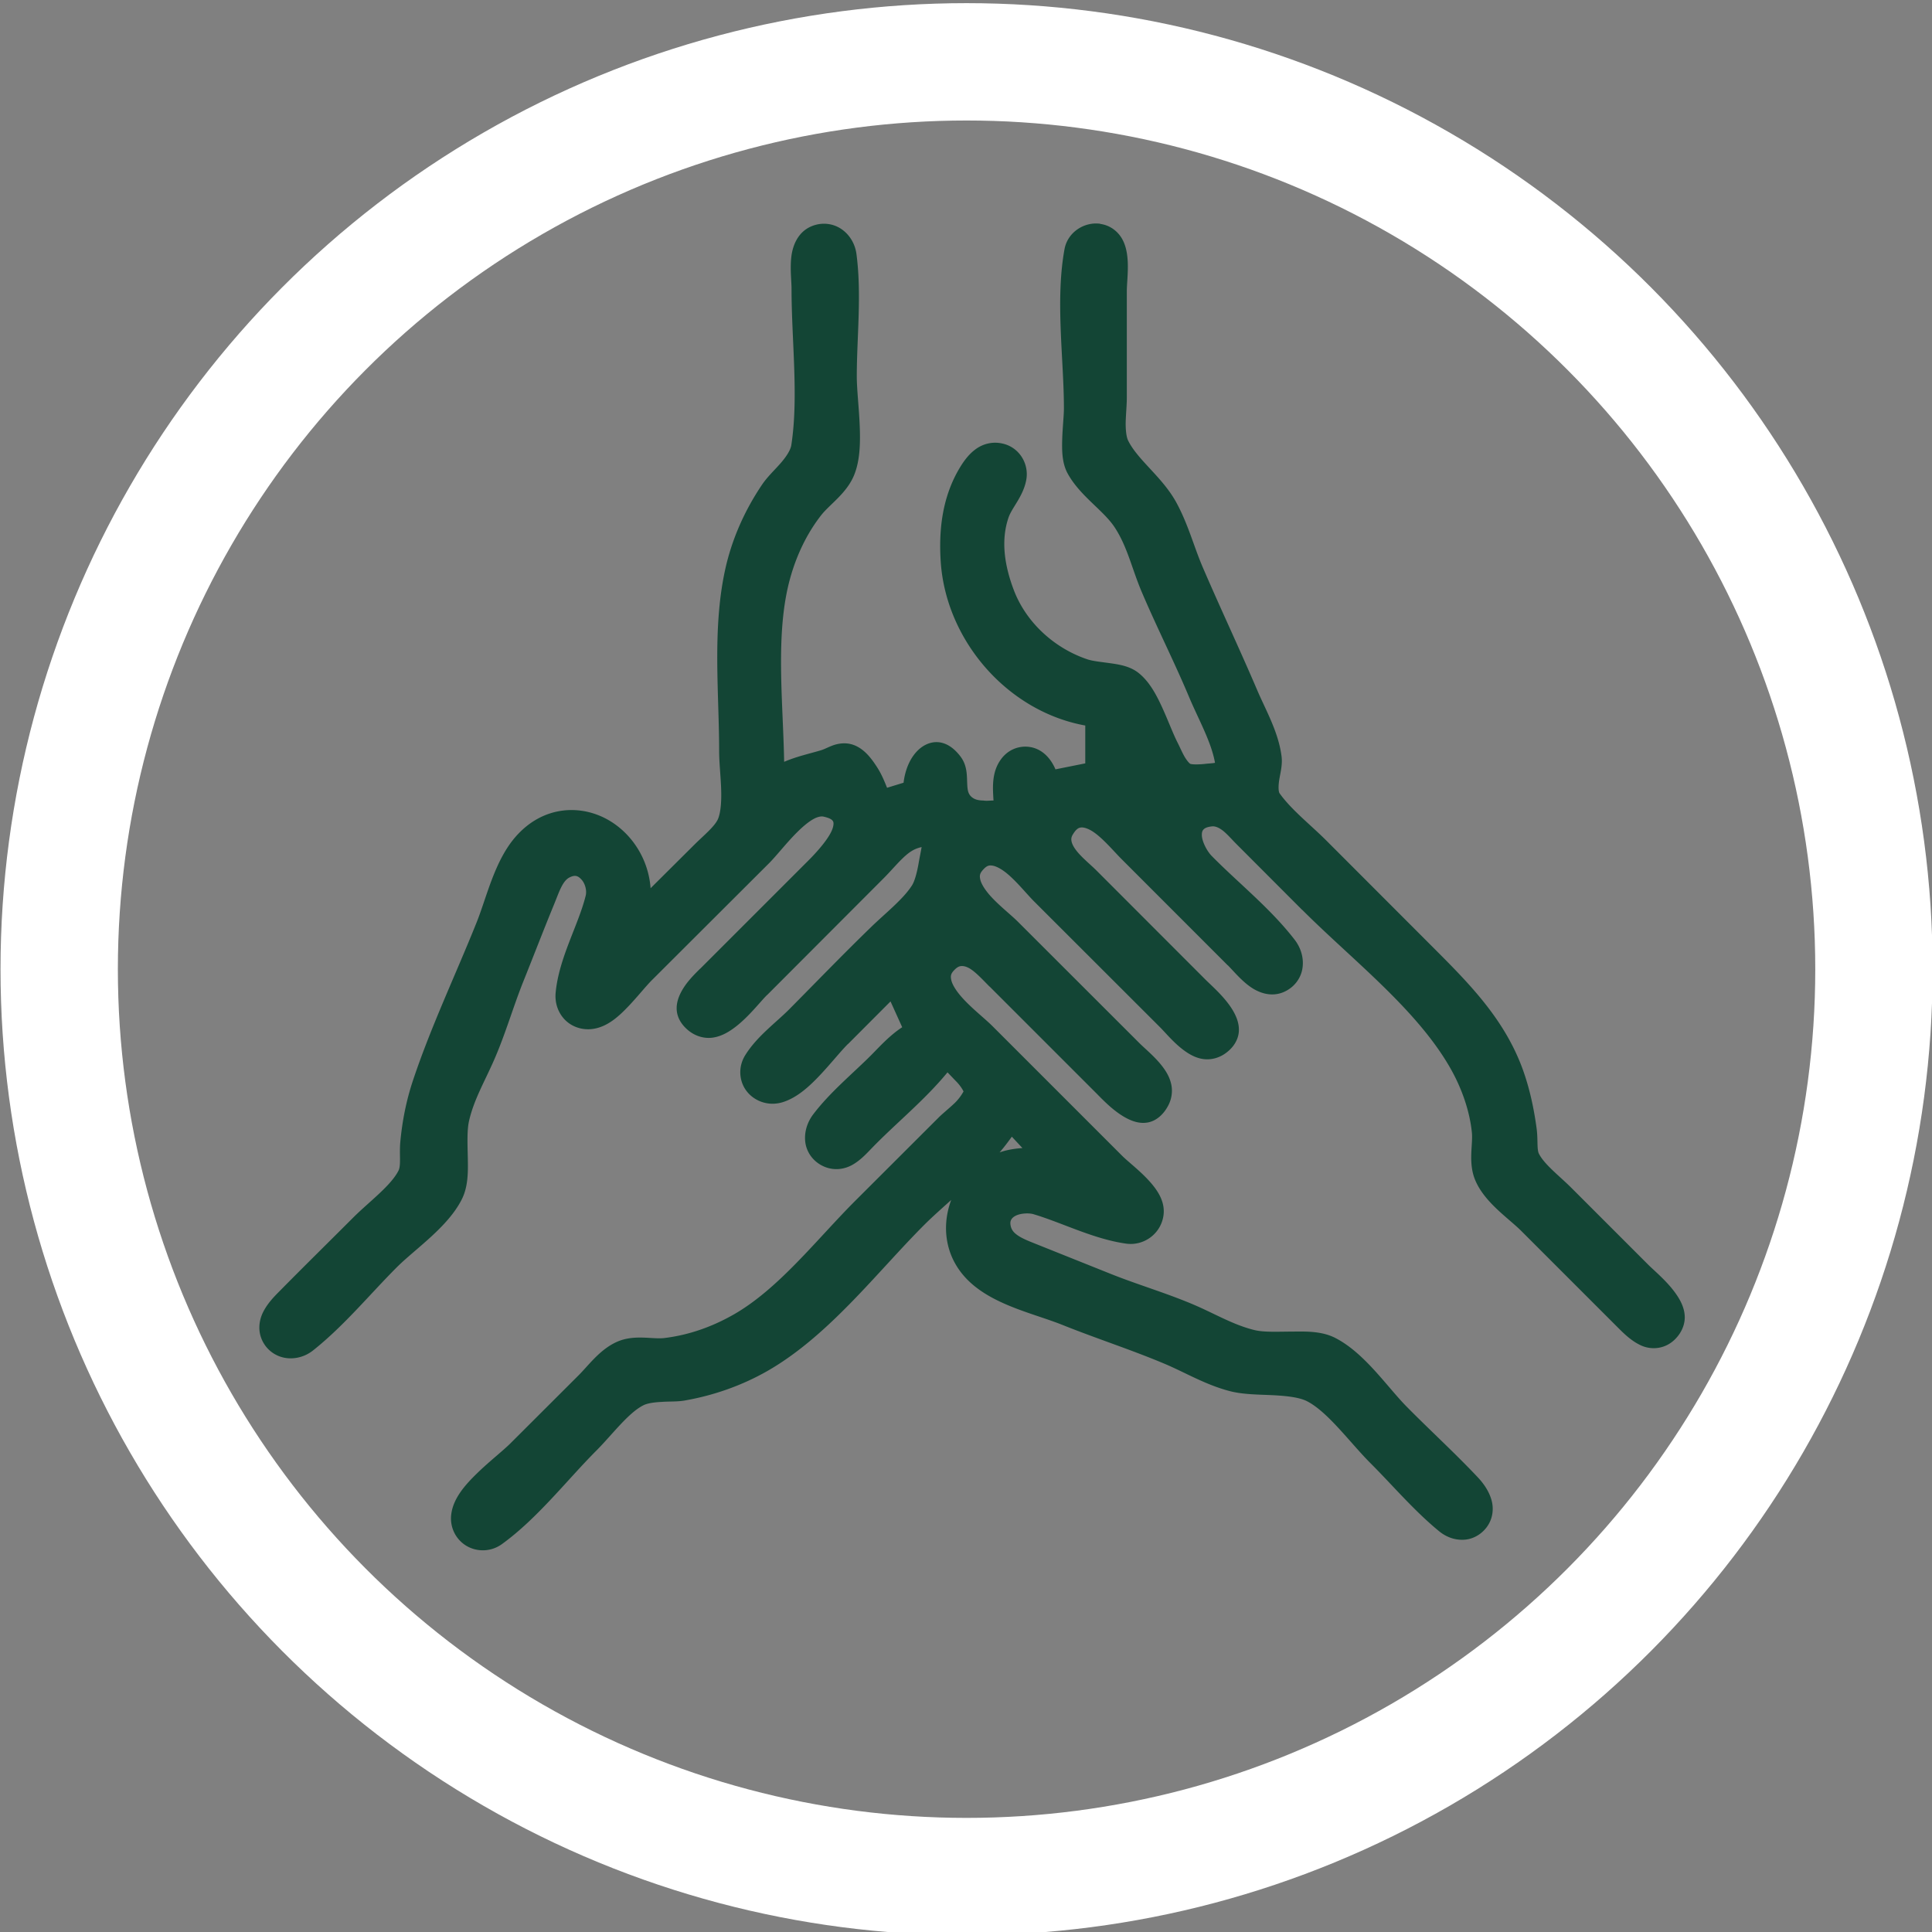
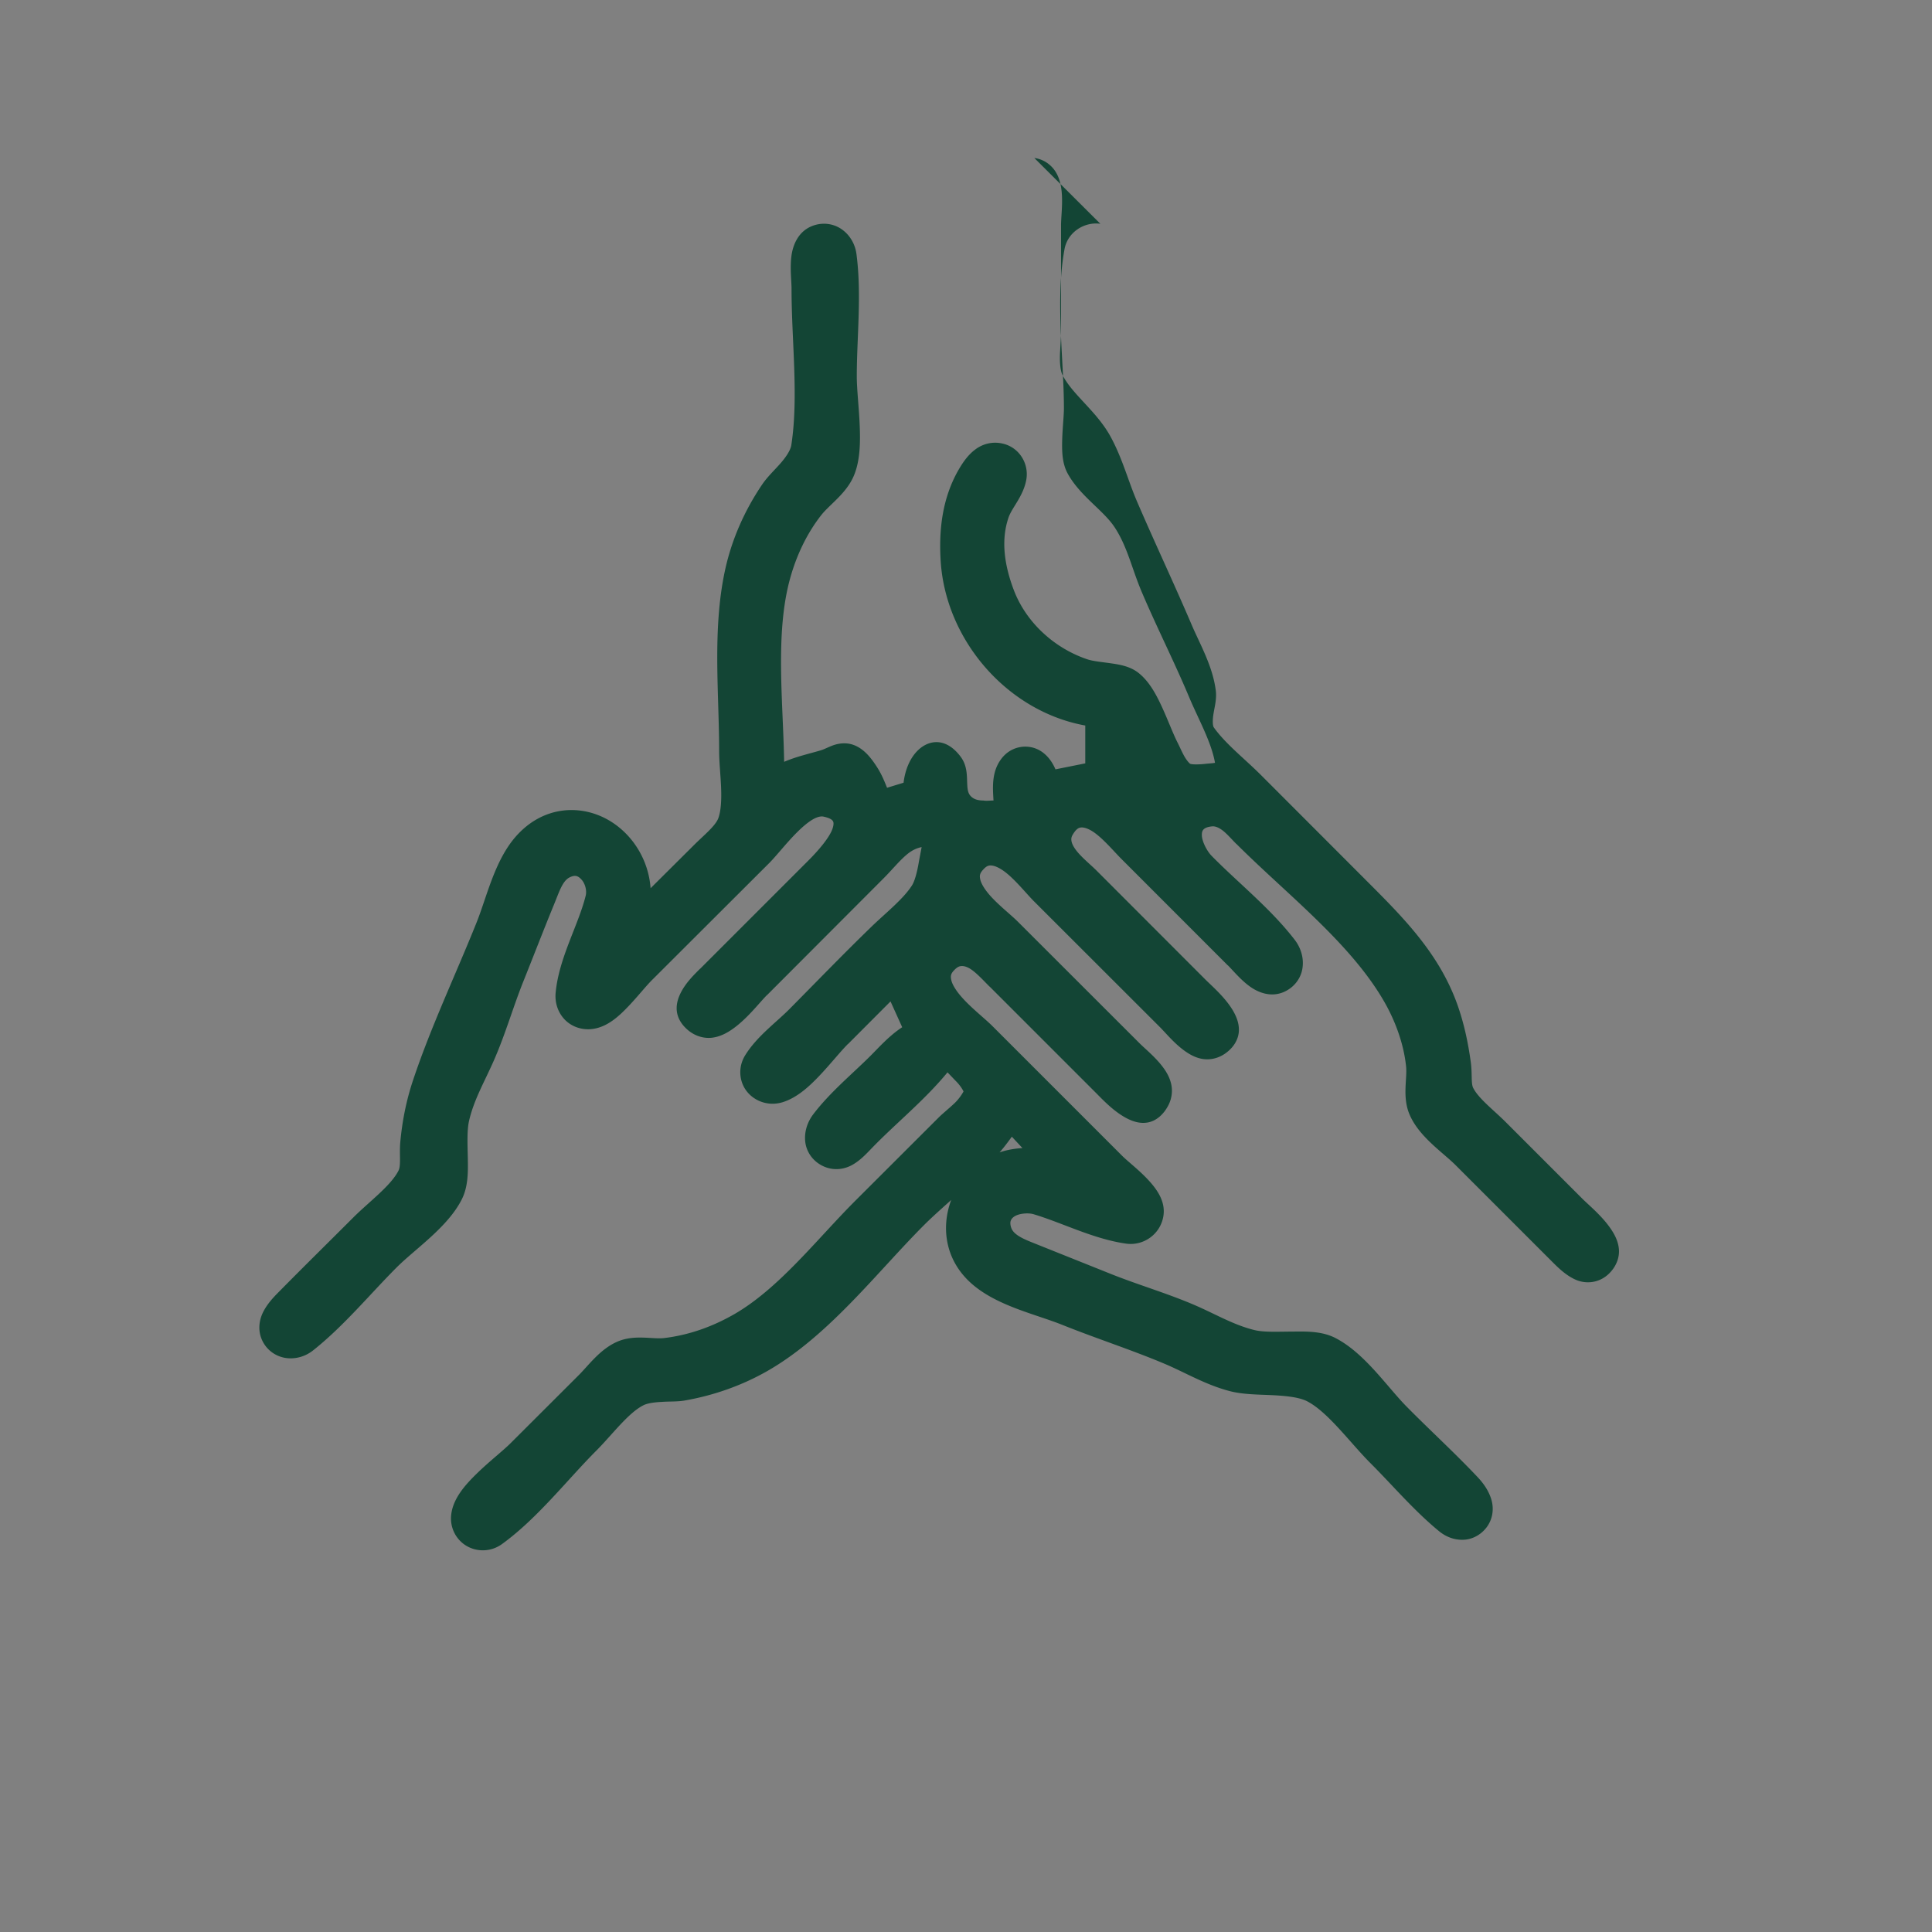
<svg xmlns="http://www.w3.org/2000/svg" xmlns:ns1="http://www.inkscape.org/namespaces/inkscape" xmlns:ns2="http://sodipodi.sourceforge.net/DTD/sodipodi-0.dtd" width="309" height="309" viewBox="0 0 81.756 81.756" version="1.1" id="svg41043" ns1:version="1.2.1 (9c6d41e410, 2022-07-14)" ns2:docname="Networking.svg">
  <rect x="0" y="0" width="81.756" height="81.756" fill="#808080" stroke="none" />
  <defs id="defs41040" />
  <g ns1:label="Layer 1" ns1:groupmode="layer" id="layer1" transform="translate(-38.99,-66.817)">
    <g id="g42201" transform="matrix(2.483,0,0,2.483,-708.468,-4179.526)">
      <g id="g42192">
        <g id="g38138" transform="translate(144.187,729.174)">
          <g id="g38134" transform="matrix(0.885,0,0,0.885,19.952,114.831)" style="stroke-width:1.13">
            <g id="g38130" transform="translate(-0.55,1.374)" style="stroke-width:1.13" />
            <g id="g38132" transform="rotate(120,173.12,997.596)" style="stroke-width:1.13" />
          </g>
-           <circle style="fill:none;fill-opacity:1;stroke:#ffffff;stroke-width:2;stroke-linecap:round;stroke-linejoin:round;stroke-dasharray:none;stroke-opacity:1" id="circle38136" cx="173.316" cy="997.51" r="15.464" />
        </g>
-         <path id="path41483" style="fill:#134535;fill-opacity:1;stroke:none;stroke-width:1" ns2:type="inkscape:offset" ns1:radius="0.13944679" ns1:original="M 314.82031 1779.0742 C 314.4693 1779.2201 314.56445 1779.7122 314.56445 1780.0156 C 314.56445 1780.8774 314.69249 1781.8484 314.56055 1782.6992 C 314.51925 1782.9647 314.18915 1783.206 314.04102 1783.4258 C 313.75052 1783.8568 313.53984 1784.3312 313.42969 1784.8398 C 313.21814 1785.8167 313.33203 1786.892 313.33203 1787.8867 C 313.33203 1788.2337 313.43085 1788.7577 313.31055 1789.084 C 313.23735 1789.2825 313.00716 1789.446 312.86133 1789.5918 L 311.88086 1790.5703 C 312.09619 1789.4104 310.689 1788.4519 309.82617 1789.4473 C 309.50588 1789.8168 309.36894 1790.4126 309.18945 1790.8613 C 308.83423 1791.7494 308.41061 1792.6418 308.10938 1793.5449 C 307.9982 1793.8782 307.93177 1794.2106 307.89844 1794.5605 C 307.88214 1794.7316 307.93252 1794.9455 307.85352 1795.1035 C 307.69734 1795.4159 307.30218 1795.692 307.05664 1795.9375 C 306.63357 1796.3606 306.20756 1796.7813 305.78711 1797.207 C 305.60995 1797.3864 305.39809 1797.6251 305.54102 1797.8945 C 305.67271 1798.1427 305.98605 1798.1559 306.1875 1797.9961 C 306.69838 1797.591 307.14044 1797.0529 307.60156 1796.5918 C 307.93077 1796.2626 308.47461 1795.8847 308.68359 1795.4668 C 308.85676 1795.1204 308.70533 1794.5511 308.79492 1794.1621 C 308.88442 1793.7735 309.06872 1793.4676 309.22656 1793.1094 C 309.41748 1792.6762 309.55019 1792.2085 309.72656 1791.7676 C 309.90066 1791.3324 310.06936 1790.894 310.24805 1790.4609 C 310.32505 1790.2743 310.38163 1790.0238 310.57617 1789.9238 C 310.88264 1789.7662 311.12284 1790.1131 311.05469 1790.3887 C 310.92242 1790.9235 310.59874 1791.4738 310.54688 1792.0215 C 310.51767 1792.3302 310.78027 1792.5592 311.08398 1792.4766 C 311.40909 1792.3886 311.72136 1791.9271 311.95312 1791.6953 L 313.94922 1789.7012 C 314.16945 1789.4809 314.64562 1788.7912 315 1788.8672 C 315.6441 1789.0052 315.02145 1789.6426 314.81836 1789.8457 L 312.96875 1791.6953 C 312.7523 1791.9119 312.41468 1792.2598 312.75977 1792.541 C 313.18139 1792.8846 313.65544 1792.2059 313.91211 1791.9492 L 315.90625 1789.9531 C 316.16372 1789.6956 316.41248 1789.307 316.81445 1789.373 C 316.74735 1789.6187 316.73262 1790.0383 316.60547 1790.2441 C 316.43671 1790.5171 316.11685 1790.7592 315.88672 1790.9824 C 315.41327 1791.4416 314.95433 1791.9164 314.49023 1792.3848 C 314.25264 1792.6246 313.93614 1792.8577 313.75781 1793.1465 C 313.54902 1793.4846 313.87603 1793.8518 314.23828 1793.7383 C 314.63274 1793.6149 315.00533 1793.0688 315.29102 1792.7832 L 316.16016 1791.9121 L 316.48633 1792.6387 C 316.24917 1792.7501 316.05566 1792.9974 315.87109 1793.1816 C 315.55563 1793.4966 315.17914 1793.8068 314.91016 1794.1621 C 314.74079 1794.3858 314.74885 1794.7163 315.03711 1794.8418 C 315.31206 1794.9615 315.51699 1794.7457 315.69141 1794.5645 C 316.13599 1794.1031 316.67826 1793.6897 317.06641 1793.1816 L 317.10352 1793.1816 C 317.19912 1793.3174 317.5 1793.5187 317.5 1793.6895 C 317.5 1793.8714 317.15046 1794.1152 317.03125 1794.2344 L 315.61719 1795.6484 C 314.96559 1796.3 314.31952 1797.1503 313.51367 1797.6113 C 313.13006 1797.8308 312.71895 1797.9771 312.2793 1798.0312 C 312.03779 1798.0612 311.74488 1797.984 311.51758 1798.082 C 311.27448 1798.1869 311.08545 1798.4399 310.90234 1798.623 L 309.74023 1799.7832 C 309.4568 1800.0667 308.82948 1800.4912 308.76953 1800.9082 C 308.71683 1801.2746 309.11832 1801.5059 309.41406 1801.291 C 309.99896 1800.8661 310.49839 1800.2223 311.00977 1799.7109 C 311.25531 1799.4653 311.53137 1799.0703 311.84375 1798.9141 C 312.04711 1798.8124 312.37875 1798.8594 312.60547 1798.8184 C 313.07286 1798.7354 313.53479 1798.5717 313.94727 1798.3359 C 314.96221 1797.7556 315.77458 1796.6863 316.5957 1795.8652 C 317.09675 1795.3641 317.76893 1794.8621 318.15625 1794.2695 L 318.19141 1794.2695 L 318.69922 1794.8145 C 317.48691 1794.5259 316.63199 1796.0603 317.61719 1796.8848 C 318.0082 1797.212 318.62813 1797.3532 319.09766 1797.541 C 319.67281 1797.7711 320.27017 1797.9632 320.83984 1798.2031 C 321.20797 1798.3582 321.53581 1798.5587 321.92773 1798.6621 C 322.32084 1798.7658 322.92357 1798.6737 323.26953 1798.8418 C 323.6852 1799.0497 324.06476 1799.5998 324.39258 1799.9277 C 324.77283 1800.3079 325.13844 1800.7397 325.55469 1801.0801 C 325.73574 1801.2281 325.99664 1801.2416 326.1543 1801.0488 C 326.34145 1800.82 326.19483 1800.5453 326.02344 1800.3633 C 325.63178 1799.9477 325.2091 1799.563 324.80859 1799.1562 C 324.46095 1798.8032 324.0767 1798.2455 323.63281 1798.0176 C 323.27901 1797.836 322.68881 1797.9886 322.28906 1797.8926 C 321.89163 1797.7966 321.5715 1797.5975 321.20117 1797.4414 C 320.75184 1797.2522 320.2782 1797.1131 319.82422 1796.9316 L 318.48242 1796.3945 C 318.30057 1796.3215 318.07293 1796.2276 318.02734 1796.0117 C 317.95724 1795.6799 318.35206 1795.5778 318.58984 1795.6484 C 319.09626 1795.7988 319.62729 1796.0713 320.15039 1796.1445 C 320.38204 1796.1765 320.59134 1796.0269 320.62891 1795.793 C 320.68581 1795.439 320.18704 1795.105 319.96875 1794.8867 L 317.75586 1792.6738 C 317.51758 1792.4355 316.73072 1791.8981 317.10938 1791.5195 C 317.40053 1791.2283 317.70083 1791.6029 317.90234 1791.8047 L 319.71484 1793.6172 C 319.94623 1793.8486 320.4514 1794.3841 320.72461 1793.8691 C 320.92057 1793.4998 320.48293 1793.1879 320.25977 1792.9648 L 318.19141 1790.8965 C 317.96314 1790.6683 317.25689 1790.1859 317.58984 1789.8164 C 317.94556 1789.4216 318.43336 1790.1247 318.66211 1790.3535 L 320.80273 1792.4922 C 321.03014 1792.7196 321.37063 1793.1811 321.73828 1792.9277 C 322.20734 1792.6043 321.61547 1792.1097 321.38281 1791.877 L 319.5332 1790.0273 C 319.34272 1789.8368 318.91506 1789.5416 319.10742 1789.2324 C 319.41988 1788.7304 319.91838 1789.395 320.15039 1789.627 L 321.96289 1791.4414 C 322.16662 1791.6451 322.43095 1792.008 322.76172 1791.8672 C 323.04976 1791.7446 323.06666 1791.4135 322.89258 1791.1875 C 322.49555 1790.6721 321.9482 1790.2374 321.49219 1789.7734 C 321.27846 1789.556 321.11534 1789.0682 321.60156 1789.0332 C 321.8068 1789.0182 321.98052 1789.2444 322.10938 1789.373 L 323.23242 1790.498 C 324.0741 1791.3397 325.18027 1792.1777 325.77539 1793.2188 C 325.97538 1793.5684 326.1238 1793.9761 326.16406 1794.3789 C 326.18826 1794.621 326.11413 1794.9111 326.20703 1795.1406 C 326.33676 1795.461 326.72865 1795.7345 326.96875 1795.9746 L 328.60156 1797.6074 C 328.80825 1797.8138 329.10994 1798.097 329.39062 1797.8164 C 329.77035 1797.4366 329.17113 1796.9797 328.92773 1796.7363 L 327.62109 1795.4297 C 327.43758 1795.2462 327.16015 1795.0489 327.04297 1794.8145 C 326.97417 1794.677 327.01053 1794.4913 326.99023 1794.3418 C 326.94483 1794.0083 326.87683 1793.6804 326.76172 1793.3633 C 326.45459 1792.5172 325.85169 1791.9201 325.22852 1791.2969 L 323.45117 1789.5195 C 323.187 1789.2553 322.85107 1788.9963 322.63477 1788.6914 C 322.5158 1788.5238 322.66908 1788.2009 322.64258 1787.9961 C 322.59318 1787.6163 322.38709 1787.257 322.23828 1786.9082 C 321.93718 1786.2026 321.60821 1785.5089 321.30664 1784.8047 C 321.15072 1784.4406 321.0559 1784.0673 320.86328 1783.7168 C 320.6493 1783.3274 320.23378 1783.0457 320.04297 1782.6641 C 319.93845 1782.4551 320.00586 1782.0946 320.00586 1781.8652 L 320.00586 1780.0527 C 320.00586 1779.7768 320.09367 1779.3242 319.85547 1779.125 C 319.62741 1778.9344 319.26707 1779.0771 319.21484 1779.3633 C 319.06215 1780.1998 319.20703 1781.1955 319.20703 1782.0469 C 319.20703 1782.3375 319.11296 1782.8363 319.25586 1783.0957 C 319.44177 1783.4331 319.83552 1783.6723 320.05273 1784.0059 C 320.2867 1784.3652 320.36123 1784.7462 320.52539 1785.1309 C 320.7801 1785.7278 321.07454 1786.3086 321.32617 1786.9082 C 321.49652 1787.3142 321.79798 1787.7675 321.81836 1788.2129 C 321.64746 1788.2129 321.32377 1788.2963 321.17383 1788.2363 C 321.03721 1788.1823 320.94785 1787.9367 320.88477 1787.8145 C 320.71022 1787.4763 320.55646 1786.9121 320.25586 1786.6699 C 320.05084 1786.5046 319.67367 1786.5416 319.42578 1786.459 C 318.82742 1786.2595 318.31396 1785.7968 318.08594 1785.2031 C 317.92168 1784.7754 317.84098 1784.3044 317.99414 1783.8613 C 318.06754 1783.649 318.24829 1783.4631 318.28906 1783.2441 C 318.32646 1783.0433 318.21087 1782.844 318.00977 1782.7891 C 317.70848 1782.7071 317.52189 1782.9387 317.38867 1783.1719 C 317.12968 1783.6254 317.07202 1784.1445 317.10742 1784.6582 C 317.19762 1785.968 318.25735 1787.1649 319.57031 1787.3418 L 319.57031 1788.2129 L 318.8457 1788.3574 C 318.792 1788.0192 318.35694 1787.7751 318.10938 1788.1074 C 317.95828 1788.3102 318.00977 1788.6279 318.00977 1788.8652 C 317.80906 1788.8652 317.56035 1788.9204 317.39844 1788.7754 C 317.19251 1788.5907 317.35521 1788.2822 317.19336 1788.0684 C 316.81904 1787.5736 316.45222 1788.1526 316.45117 1788.5391 L 315.98047 1788.6836 C 315.90367 1788.4519 315.67525 1788.0071 315.43555 1787.918 C 315.2549 1787.851 315.12939 1787.9627 314.96484 1788.0117 C 314.66703 1788.0997 314.43985 1788.1044 314.16602 1788.2852 C 314.16602 1787.2173 313.97891 1785.9463 314.26562 1784.9121 C 314.37743 1784.5088 314.56197 1784.1168 314.82031 1783.7871 C 314.98696 1783.5744 315.26075 1783.388 315.36328 1783.1348 C 315.53882 1782.7011 315.39844 1781.9701 315.39844 1781.5039 C 315.39844 1780.8324 315.48168 1780.1007 315.39258 1779.4355 C 315.35538 1779.1571 315.09736 1778.9591 314.82031 1779.0742 z " d="m 319.689,1778.904 c -0.271,-0.038 -0.558,0.141 -0.611,0.434 -0.159,0.871 -0.01,1.873 -0.01,2.709 0,0.13 -0.023,0.329 -0.029,0.531 -0.006,0.202 -0.002,0.41 0.094,0.584 0.213,0.386 0.611,0.625 0.803,0.92 0.217,0.333 0.29,0.702 0.461,1.103 0.257,0.603 0.552,1.184 0.801,1.777 0.16,0.382 0.383,0.772 0.445,1.129 -0.057,0.01 -0.113,0.011 -0.17,0.018 -0.116,0.013 -0.224,0.01 -0.246,-0 a 0.139,0.139 0 0 0 -0.002,0 c -0.011,-0 -0.06,-0.052 -0.102,-0.125 -0.042,-0.073 -0.079,-0.161 -0.115,-0.232 -0.08,-0.156 -0.163,-0.381 -0.264,-0.602 -0.101,-0.221 -0.218,-0.441 -0.4,-0.588 -0.139,-0.112 -0.309,-0.143 -0.467,-0.166 -0.158,-0.023 -0.308,-0.036 -0.406,-0.068 -0.56,-0.187 -1.042,-0.623 -1.254,-1.174 -0.157,-0.41 -0.23,-0.846 -0.092,-1.246 0.059,-0.169 0.249,-0.359 0.301,-0.637 0.05,-0.268 -0.108,-0.541 -0.379,-0.615 -0.19,-0.052 -0.367,0 -0.494,0.098 -0.127,0.096 -0.214,0.228 -0.285,0.351 -0.277,0.486 -0.335,1.034 -0.299,1.565 0.092,1.338 1.135,2.544 2.463,2.785 v 0.645 l -0.508,0.102 c -0.065,-0.153 -0.172,-0.285 -0.32,-0.348 -0.193,-0.082 -0.449,-0.039 -0.605,0.172 -0.168,0.225 -0.143,0.494 -0.131,0.707 -0.059,0 -0.122,0.01 -0.172,0 -0.092,-0 -0.155,-0.02 -0.203,-0.062 -0.061,-0.054 -0.069,-0.121 -0.074,-0.244 -0.005,-0.123 7e-4,-0.293 -0.113,-0.443 -0.108,-0.143 -0.235,-0.23 -0.371,-0.244 -0.136,-0.014 -0.259,0.047 -0.348,0.131 -0.151,0.143 -0.227,0.354 -0.252,0.559 l -0.281,0.086 c -0.045,-0.11 -0.09,-0.224 -0.166,-0.344 -0.104,-0.163 -0.225,-0.319 -0.402,-0.385 -0.124,-0.046 -0.245,-0.029 -0.336,0 -0.091,0.031 -0.159,0.071 -0.223,0.09 -0.212,0.063 -0.413,0.105 -0.627,0.197 -0.018,-1.036 -0.156,-2.197 0.102,-3.127 0.107,-0.388 0.284,-0.763 0.529,-1.076 0.145,-0.185 0.436,-0.374 0.562,-0.685 0.103,-0.254 0.107,-0.559 0.094,-0.861 -0.013,-0.302 -0.049,-0.603 -0.049,-0.822 0,-0.659 0.086,-1.397 -0.006,-2.086 v -0 c -0.024,-0.176 -0.119,-0.33 -0.258,-0.424 -0.139,-0.094 -0.327,-0.121 -0.506,-0.047 -0.231,0.096 -0.323,0.323 -0.346,0.525 -0.023,0.203 0.004,0.408 0.004,0.545 0,0.876 0.123,1.841 -0.004,2.662 -0.013,0.083 -0.085,0.196 -0.186,0.311 -0.101,0.115 -0.223,0.229 -0.311,0.359 -0.3,0.444 -0.519,0.936 -0.633,1.463 -0.218,1.008 -0.1,2.092 -0.1,3.076 0,0.187 0.024,0.405 0.033,0.613 0.009,0.209 6.1e-4,0.406 -0.047,0.535 -0.049,0.133 -0.255,0.298 -0.416,0.459 l -0.738,0.734 c -0.036,-0.49 -0.31,-0.916 -0.695,-1.148 -0.48,-0.289 -1.139,-0.267 -1.609,0.275 -0.356,0.411 -0.487,1.021 -0.66,1.453 -0.353,0.882 -0.779,1.777 -1.084,2.691 -0.115,0.344 -0.183,0.688 -0.217,1.047 -0.02,0.209 0.015,0.402 -0.031,0.494 -0.129,0.258 -0.508,0.537 -0.77,0.799 -0.423,0.423 -0.85,0.843 -1.271,1.27 -0.091,0.092 -0.197,0.203 -0.268,0.346 -0.07,0.142 -0.095,0.329 -0.002,0.504 0.087,0.164 0.245,0.258 0.404,0.277 0.159,0.019 0.321,-0.028 0.451,-0.131 0.527,-0.418 0.972,-0.962 1.426,-1.416 0.313,-0.313 0.872,-0.686 1.109,-1.16 0.108,-0.215 0.107,-0.463 0.102,-0.701 -0.005,-0.238 -0.016,-0.471 0.021,-0.635 0.084,-0.363 0.26,-0.659 0.422,-1.027 0.196,-0.445 0.329,-0.914 0.502,-1.346 0.175,-0.436 0.344,-0.876 0.521,-1.307 0.085,-0.205 0.144,-0.405 0.264,-0.467 0.103,-0.053 0.153,-0.026 0.211,0.039 0.058,0.065 0.09,0.182 0.068,0.27 -0.125,0.505 -0.456,1.059 -0.512,1.652 -0.019,0.197 0.057,0.379 0.191,0.494 0.134,0.115 0.328,0.162 0.521,0.109 0.211,-0.057 0.379,-0.213 0.533,-0.375 0.154,-0.162 0.291,-0.336 0.396,-0.441 v -0 l 1.996,-1.992 a 0.139,0.139 0 0 0 0,-0 c 0.126,-0.126 0.295,-0.346 0.477,-0.527 0.091,-0.091 0.183,-0.169 0.264,-0.217 0.081,-0.048 0.144,-0.059 0.184,-0.051 0.135,0.029 0.16,0.065 0.17,0.092 0.009,0.027 0.003,0.09 -0.039,0.174 -0.084,0.168 -0.281,0.378 -0.381,0.478 l -1.85,1.85 a 0.139,0.139 0 0 0 -0.002,0 c -0.109,0.109 -0.258,0.254 -0.342,0.438 -0.042,0.092 -0.069,0.199 -0.049,0.31 0.02,0.111 0.087,0.216 0.193,0.303 0.133,0.108 0.292,0.145 0.434,0.119 0.142,-0.025 0.267,-0.1 0.379,-0.188 0.224,-0.175 0.41,-0.418 0.525,-0.533 a 0.139,0.139 0 0 0 0.002,0 l 1.992,-1.996 c 0.138,-0.138 0.264,-0.295 0.393,-0.402 0.084,-0.07 0.164,-0.107 0.25,-0.125 -0.016,0.093 -0.035,0.182 -0.051,0.275 -0.027,0.157 -0.067,0.302 -0.109,0.371 -0.147,0.237 -0.457,0.48 -0.697,0.713 -0.476,0.461 -0.935,0.937 -1.398,1.404 -0.226,0.228 -0.552,0.462 -0.752,0.785 -0.133,0.216 -0.097,0.468 0.039,0.629 0.136,0.161 0.368,0.243 0.602,0.17 0.241,-0.076 0.443,-0.259 0.627,-0.453 0.184,-0.194 0.35,-0.404 0.482,-0.537 a 0.139,0.139 0 0 0 0.002,0 l 0.725,-0.727 0.199,0.44 c -0.218,0.142 -0.393,0.34 -0.541,0.488 -0.309,0.308 -0.691,0.622 -0.975,0.996 -0.105,0.139 -0.157,0.31 -0.135,0.478 0.022,0.169 0.134,0.332 0.318,0.412 0.177,0.077 0.356,0.045 0.488,-0.031 0.133,-0.076 0.233,-0.185 0.32,-0.275 0.405,-0.421 0.903,-0.819 1.297,-1.299 0.051,0.052 0.101,0.106 0.15,0.156 0.081,0.082 0.123,0.166 0.123,0.17 0,0 -0.054,0.104 -0.148,0.195 -0.095,0.091 -0.205,0.178 -0.279,0.252 l -1.414,1.412 c -0.662,0.662 -1.305,1.501 -2.074,1.941 -0.37,0.211 -0.764,0.351 -1.184,0.402 -0.199,0.025 -0.507,-0.065 -0.799,0.061 -0.294,0.127 -0.487,0.399 -0.658,0.57 l -1.162,1.16 a 0.139,0.139 0 0 0 0,0 c -0.13,0.13 -0.361,0.309 -0.568,0.51 -0.207,0.201 -0.405,0.424 -0.443,0.693 -0.034,0.237 0.084,0.446 0.26,0.549 0.176,0.103 0.414,0.106 0.605,-0.033 0.609,-0.442 1.109,-1.094 1.611,-1.596 0.261,-0.262 0.541,-0.641 0.799,-0.769 0.067,-0.034 0.185,-0.051 0.316,-0.057 0.131,-0.01 0.273,-0 0.406,-0.027 0.483,-0.086 0.959,-0.254 1.387,-0.498 1.051,-0.601 1.867,-1.683 2.678,-2.494 0.136,-0.136 0.301,-0.281 0.457,-0.422 -0.177,0.475 -0.105,1.048 0.377,1.451 0.431,0.361 1.065,0.497 1.518,0.678 0.581,0.233 1.178,0.425 1.74,0.662 0.356,0.15 0.691,0.355 1.107,0.465 0.223,0.059 0.477,0.059 0.717,0.07 0.239,0.011 0.462,0.034 0.598,0.1 0.358,0.179 0.743,0.714 1.088,1.059 0.375,0.374 0.742,0.81 1.172,1.162 0.114,0.093 0.254,0.147 0.398,0.144 0.144,-0 0.293,-0.069 0.396,-0.195 0.122,-0.149 0.14,-0.334 0.096,-0.486 -0.044,-0.152 -0.136,-0.281 -0.232,-0.383 -0.397,-0.421 -0.82,-0.806 -1.217,-1.209 -0.332,-0.337 -0.714,-0.911 -1.211,-1.166 -0.219,-0.113 -0.475,-0.113 -0.721,-0.109 -0.246,0 -0.486,0.015 -0.654,-0.025 -0.371,-0.09 -0.683,-0.284 -1.066,-0.445 -0.459,-0.193 -0.933,-0.332 -1.379,-0.51 l -1.342,-0.537 c -0.09,-0.036 -0.184,-0.076 -0.252,-0.123 -0.068,-0.047 -0.105,-0.094 -0.119,-0.16 -0.012,-0.056 -0.004,-0.084 0.01,-0.109 0.014,-0.025 0.04,-0.049 0.08,-0.068 0.081,-0.039 0.216,-0.047 0.297,-0.024 0.488,0.145 1.023,0.424 1.58,0.502 0.301,0.042 0.586,-0.164 0.635,-0.469 0.04,-0.247 -0.106,-0.454 -0.262,-0.621 -0.156,-0.167 -0.341,-0.308 -0.438,-0.404 l -2.213,-2.213 c -0.136,-0.136 -0.381,-0.324 -0.545,-0.518 -0.082,-0.097 -0.14,-0.193 -0.156,-0.264 -0.016,-0.071 -0.011,-0.112 0.055,-0.178 0.054,-0.054 0.089,-0.063 0.125,-0.064 0.036,-0 0.081,0.011 0.135,0.043 0.107,0.065 0.229,0.2 0.336,0.307 a 0.139,0.139 0 0 0 0.002,0 l 1.812,1.812 c 0.114,0.114 0.301,0.316 0.523,0.432 0.111,0.058 0.237,0.098 0.371,0.07 0.134,-0.028 0.255,-0.13 0.336,-0.283 0.063,-0.118 0.077,-0.245 0.055,-0.357 -0.023,-0.113 -0.076,-0.21 -0.141,-0.297 -0.128,-0.173 -0.302,-0.312 -0.404,-0.414 l -2.068,-2.066 c -0.13,-0.13 -0.354,-0.301 -0.502,-0.478 -0.074,-0.089 -0.126,-0.176 -0.141,-0.242 -0.015,-0.066 -0.01,-0.105 0.047,-0.168 0.065,-0.072 0.103,-0.079 0.162,-0.07 0.06,0.01 0.143,0.052 0.23,0.121 0.174,0.139 0.349,0.36 0.479,0.49 l 2.141,2.139 c 0.105,0.105 0.251,0.286 0.434,0.414 0.091,0.064 0.194,0.118 0.312,0.133 0.119,0.015 0.251,-0.013 0.367,-0.094 0.142,-0.098 0.224,-0.235 0.234,-0.373 0.01,-0.138 -0.042,-0.264 -0.109,-0.375 -0.136,-0.221 -0.353,-0.406 -0.463,-0.516 l -1.85,-1.852 c -0.107,-0.107 -0.253,-0.223 -0.344,-0.34 -0.046,-0.058 -0.074,-0.112 -0.084,-0.156 -0.009,-0.044 -0.007,-0.076 0.023,-0.125 0.062,-0.1 0.103,-0.115 0.15,-0.117 0.047,-0 0.12,0.023 0.203,0.08 0.166,0.114 0.345,0.329 0.473,0.457 l 1.811,1.812 a 0.139,0.139 0 0 0 0.002,0 c 0.094,0.094 0.214,0.242 0.367,0.355 0.153,0.113 0.367,0.194 0.584,0.102 0.185,-0.079 0.298,-0.241 0.322,-0.41 0.025,-0.169 -0.026,-0.344 -0.135,-0.484 -0.412,-0.534 -0.965,-0.971 -1.412,-1.426 -0.083,-0.084 -0.164,-0.246 -0.168,-0.348 -0.002,-0.051 0.007,-0.08 0.027,-0.102 0.02,-0.022 0.062,-0.048 0.16,-0.055 0.049,-0 0.111,0.024 0.184,0.084 0.072,0.06 0.146,0.146 0.217,0.217 l 1.121,1.123 a 0.139,0.139 0 0 0 0.002,0 c 0.852,0.852 1.945,1.687 2.52,2.691 0.192,0.335 0.333,0.727 0.371,1.105 0.02,0.203 -0.065,0.509 0.053,0.801 0.156,0.385 0.569,0.655 0.793,0.879 l 1.633,1.633 a 0.139,0.139 0 0 0 0,0 c 0.105,0.105 0.236,0.238 0.406,0.315 0.17,0.077 0.404,0.067 0.578,-0.107 0.118,-0.118 0.173,-0.265 0.164,-0.402 -0.009,-0.137 -0.07,-0.257 -0.145,-0.365 -0.149,-0.216 -0.37,-0.396 -0.482,-0.508 l -1.307,-1.307 c -0.198,-0.198 -0.459,-0.396 -0.551,-0.58 -0.037,-0.075 -0.014,-0.243 -0.039,-0.43 -0.046,-0.34 -0.117,-0.676 -0.236,-1.006 -0.32,-0.881 -0.944,-1.494 -1.566,-2.117 l -1.777,-1.779 c -0.274,-0.274 -0.602,-0.529 -0.801,-0.809 -0.019,-0.026 -0.025,-0.113 -0.006,-0.232 0.019,-0.12 0.058,-0.255 0.039,-0.4 -0.054,-0.418 -0.27,-0.787 -0.414,-1.125 -0.303,-0.709 -0.631,-1.403 -0.932,-2.103 -0.15,-0.351 -0.246,-0.729 -0.449,-1.1 -0.237,-0.431 -0.651,-0.715 -0.818,-1.049 -0.033,-0.065 -0.046,-0.19 -0.043,-0.326 0.004,-0.137 0.019,-0.282 0.019,-0.41 v -1.812 c 0,-0.123 0.024,-0.309 0.016,-0.498 -0.009,-0.189 -0.049,-0.399 -0.215,-0.537 -0.077,-0.065 -0.166,-0.101 -0.256,-0.113 z m -1.508,15.559 0.18,0.193 c -0.138,0.01 -0.266,0.031 -0.389,0.074 0.075,-0.086 0.143,-0.177 0.209,-0.268 z" transform="translate(0.094,-64.924)" />
+         <path id="path41483" style="fill:#134535;fill-opacity:1;stroke:none;stroke-width:1" ns2:type="inkscape:offset" ns1:radius="0.13944679" ns1:original="M 314.82031 1779.0742 C 314.4693 1779.2201 314.56445 1779.7122 314.56445 1780.0156 C 314.56445 1780.8774 314.69249 1781.8484 314.56055 1782.6992 C 314.51925 1782.9647 314.18915 1783.206 314.04102 1783.4258 C 313.75052 1783.8568 313.53984 1784.3312 313.42969 1784.8398 C 313.21814 1785.8167 313.33203 1786.892 313.33203 1787.8867 C 313.33203 1788.2337 313.43085 1788.7577 313.31055 1789.084 C 313.23735 1789.2825 313.00716 1789.446 312.86133 1789.5918 L 311.88086 1790.5703 C 312.09619 1789.4104 310.689 1788.4519 309.82617 1789.4473 C 309.50588 1789.8168 309.36894 1790.4126 309.18945 1790.8613 C 308.83423 1791.7494 308.41061 1792.6418 308.10938 1793.5449 C 307.9982 1793.8782 307.93177 1794.2106 307.89844 1794.5605 C 307.88214 1794.7316 307.93252 1794.9455 307.85352 1795.1035 C 307.69734 1795.4159 307.30218 1795.692 307.05664 1795.9375 C 306.63357 1796.3606 306.20756 1796.7813 305.78711 1797.207 C 305.60995 1797.3864 305.39809 1797.6251 305.54102 1797.8945 C 305.67271 1798.1427 305.98605 1798.1559 306.1875 1797.9961 C 306.69838 1797.591 307.14044 1797.0529 307.60156 1796.5918 C 307.93077 1796.2626 308.47461 1795.8847 308.68359 1795.4668 C 308.85676 1795.1204 308.70533 1794.5511 308.79492 1794.1621 C 308.88442 1793.7735 309.06872 1793.4676 309.22656 1793.1094 C 309.41748 1792.6762 309.55019 1792.2085 309.72656 1791.7676 C 309.90066 1791.3324 310.06936 1790.894 310.24805 1790.4609 C 310.32505 1790.2743 310.38163 1790.0238 310.57617 1789.9238 C 310.88264 1789.7662 311.12284 1790.1131 311.05469 1790.3887 C 310.92242 1790.9235 310.59874 1791.4738 310.54688 1792.0215 C 310.51767 1792.3302 310.78027 1792.5592 311.08398 1792.4766 C 311.40909 1792.3886 311.72136 1791.9271 311.95312 1791.6953 L 313.94922 1789.7012 C 314.16945 1789.4809 314.64562 1788.7912 315 1788.8672 C 315.6441 1789.0052 315.02145 1789.6426 314.81836 1789.8457 L 312.96875 1791.6953 C 312.7523 1791.9119 312.41468 1792.2598 312.75977 1792.541 C 313.18139 1792.8846 313.65544 1792.2059 313.91211 1791.9492 L 315.90625 1789.9531 C 316.16372 1789.6956 316.41248 1789.307 316.81445 1789.373 C 316.74735 1789.6187 316.73262 1790.0383 316.60547 1790.2441 C 316.43671 1790.5171 316.11685 1790.7592 315.88672 1790.9824 C 315.41327 1791.4416 314.95433 1791.9164 314.49023 1792.3848 C 314.25264 1792.6246 313.93614 1792.8577 313.75781 1793.1465 C 313.54902 1793.4846 313.87603 1793.8518 314.23828 1793.7383 C 314.63274 1793.6149 315.00533 1793.0688 315.29102 1792.7832 L 316.16016 1791.9121 L 316.48633 1792.6387 C 316.24917 1792.7501 316.05566 1792.9974 315.87109 1793.1816 C 315.55563 1793.4966 315.17914 1793.8068 314.91016 1794.1621 C 314.74079 1794.3858 314.74885 1794.7163 315.03711 1794.8418 C 315.31206 1794.9615 315.51699 1794.7457 315.69141 1794.5645 C 316.13599 1794.1031 316.67826 1793.6897 317.06641 1793.1816 L 317.10352 1793.1816 C 317.19912 1793.3174 317.5 1793.5187 317.5 1793.6895 C 317.5 1793.8714 317.15046 1794.1152 317.03125 1794.2344 L 315.61719 1795.6484 C 314.96559 1796.3 314.31952 1797.1503 313.51367 1797.6113 C 313.13006 1797.8308 312.71895 1797.9771 312.2793 1798.0312 C 312.03779 1798.0612 311.74488 1797.984 311.51758 1798.082 C 311.27448 1798.1869 311.08545 1798.4399 310.90234 1798.623 L 309.74023 1799.7832 C 309.4568 1800.0667 308.82948 1800.4912 308.76953 1800.9082 C 308.71683 1801.2746 309.11832 1801.5059 309.41406 1801.291 C 309.99896 1800.8661 310.49839 1800.2223 311.00977 1799.7109 C 311.25531 1799.4653 311.53137 1799.0703 311.84375 1798.9141 C 312.04711 1798.8124 312.37875 1798.8594 312.60547 1798.8184 C 313.07286 1798.7354 313.53479 1798.5717 313.94727 1798.3359 C 314.96221 1797.7556 315.77458 1796.6863 316.5957 1795.8652 C 317.09675 1795.3641 317.76893 1794.8621 318.15625 1794.2695 L 318.19141 1794.2695 L 318.69922 1794.8145 C 317.48691 1794.5259 316.63199 1796.0603 317.61719 1796.8848 C 318.0082 1797.212 318.62813 1797.3532 319.09766 1797.541 C 319.67281 1797.7711 320.27017 1797.9632 320.83984 1798.2031 C 321.20797 1798.3582 321.53581 1798.5587 321.92773 1798.6621 C 322.32084 1798.7658 322.92357 1798.6737 323.26953 1798.8418 C 323.6852 1799.0497 324.06476 1799.5998 324.39258 1799.9277 C 324.77283 1800.3079 325.13844 1800.7397 325.55469 1801.0801 C 325.73574 1801.2281 325.99664 1801.2416 326.1543 1801.0488 C 326.34145 1800.82 326.19483 1800.5453 326.02344 1800.3633 C 325.63178 1799.9477 325.2091 1799.563 324.80859 1799.1562 C 324.46095 1798.8032 324.0767 1798.2455 323.63281 1798.0176 C 323.27901 1797.836 322.68881 1797.9886 322.28906 1797.8926 C 321.89163 1797.7966 321.5715 1797.5975 321.20117 1797.4414 C 320.75184 1797.2522 320.2782 1797.1131 319.82422 1796.9316 L 318.48242 1796.3945 C 318.30057 1796.3215 318.07293 1796.2276 318.02734 1796.0117 C 317.95724 1795.6799 318.35206 1795.5778 318.58984 1795.6484 C 319.09626 1795.7988 319.62729 1796.0713 320.15039 1796.1445 C 320.38204 1796.1765 320.59134 1796.0269 320.62891 1795.793 C 320.68581 1795.439 320.18704 1795.105 319.96875 1794.8867 L 317.75586 1792.6738 C 317.51758 1792.4355 316.73072 1791.8981 317.10938 1791.5195 C 317.40053 1791.2283 317.70083 1791.6029 317.90234 1791.8047 L 319.71484 1793.6172 C 319.94623 1793.8486 320.4514 1794.3841 320.72461 1793.8691 C 320.92057 1793.4998 320.48293 1793.1879 320.25977 1792.9648 L 318.19141 1790.8965 C 317.96314 1790.6683 317.25689 1790.1859 317.58984 1789.8164 C 317.94556 1789.4216 318.43336 1790.1247 318.66211 1790.3535 L 320.80273 1792.4922 C 321.03014 1792.7196 321.37063 1793.1811 321.73828 1792.9277 C 322.20734 1792.6043 321.61547 1792.1097 321.38281 1791.877 L 319.5332 1790.0273 C 319.34272 1789.8368 318.91506 1789.5416 319.10742 1789.2324 C 319.41988 1788.7304 319.91838 1789.395 320.15039 1789.627 L 321.96289 1791.4414 C 322.16662 1791.6451 322.43095 1792.008 322.76172 1791.8672 C 323.04976 1791.7446 323.06666 1791.4135 322.89258 1791.1875 C 322.49555 1790.6721 321.9482 1790.2374 321.49219 1789.7734 C 321.27846 1789.556 321.11534 1789.0682 321.60156 1789.0332 C 321.8068 1789.0182 321.98052 1789.2444 322.10938 1789.373 L 323.23242 1790.498 C 324.0741 1791.3397 325.18027 1792.1777 325.77539 1793.2188 C 325.97538 1793.5684 326.1238 1793.9761 326.16406 1794.3789 C 326.18826 1794.621 326.11413 1794.9111 326.20703 1795.1406 C 326.33676 1795.461 326.72865 1795.7345 326.96875 1795.9746 L 328.60156 1797.6074 C 328.80825 1797.8138 329.10994 1798.097 329.39062 1797.8164 C 329.77035 1797.4366 329.17113 1796.9797 328.92773 1796.7363 L 327.62109 1795.4297 C 327.43758 1795.2462 327.16015 1795.0489 327.04297 1794.8145 C 326.97417 1794.677 327.01053 1794.4913 326.99023 1794.3418 C 326.94483 1794.0083 326.87683 1793.6804 326.76172 1793.3633 C 326.45459 1792.5172 325.85169 1791.9201 325.22852 1791.2969 L 323.45117 1789.5195 C 323.187 1789.2553 322.85107 1788.9963 322.63477 1788.6914 C 322.5158 1788.5238 322.66908 1788.2009 322.64258 1787.9961 C 322.59318 1787.6163 322.38709 1787.257 322.23828 1786.9082 C 321.93718 1786.2026 321.60821 1785.5089 321.30664 1784.8047 C 321.15072 1784.4406 321.0559 1784.0673 320.86328 1783.7168 C 320.6493 1783.3274 320.23378 1783.0457 320.04297 1782.6641 C 319.93845 1782.4551 320.00586 1782.0946 320.00586 1781.8652 L 320.00586 1780.0527 C 320.00586 1779.7768 320.09367 1779.3242 319.85547 1779.125 C 319.62741 1778.9344 319.26707 1779.0771 319.21484 1779.3633 C 319.06215 1780.1998 319.20703 1781.1955 319.20703 1782.0469 C 319.20703 1782.3375 319.11296 1782.8363 319.25586 1783.0957 C 319.44177 1783.4331 319.83552 1783.6723 320.05273 1784.0059 C 320.2867 1784.3652 320.36123 1784.7462 320.52539 1785.1309 C 320.7801 1785.7278 321.07454 1786.3086 321.32617 1786.9082 C 321.49652 1787.3142 321.79798 1787.7675 321.81836 1788.2129 C 321.64746 1788.2129 321.32377 1788.2963 321.17383 1788.2363 C 321.03721 1788.1823 320.94785 1787.9367 320.88477 1787.8145 C 320.71022 1787.4763 320.55646 1786.9121 320.25586 1786.6699 C 320.05084 1786.5046 319.67367 1786.5416 319.42578 1786.459 C 318.82742 1786.2595 318.31396 1785.7968 318.08594 1785.2031 C 317.92168 1784.7754 317.84098 1784.3044 317.99414 1783.8613 C 318.06754 1783.649 318.24829 1783.4631 318.28906 1783.2441 C 318.32646 1783.0433 318.21087 1782.844 318.00977 1782.7891 C 317.70848 1782.7071 317.52189 1782.9387 317.38867 1783.1719 C 317.12968 1783.6254 317.07202 1784.1445 317.10742 1784.6582 C 317.19762 1785.968 318.25735 1787.1649 319.57031 1787.3418 L 319.57031 1788.2129 L 318.8457 1788.3574 C 318.792 1788.0192 318.35694 1787.7751 318.10938 1788.1074 C 317.95828 1788.3102 318.00977 1788.6279 318.00977 1788.8652 C 317.80906 1788.8652 317.56035 1788.9204 317.39844 1788.7754 C 317.19251 1788.5907 317.35521 1788.2822 317.19336 1788.0684 C 316.81904 1787.5736 316.45222 1788.1526 316.45117 1788.5391 L 315.98047 1788.6836 C 315.90367 1788.4519 315.67525 1788.0071 315.43555 1787.918 C 315.2549 1787.851 315.12939 1787.9627 314.96484 1788.0117 C 314.66703 1788.0997 314.43985 1788.1044 314.16602 1788.2852 C 314.16602 1787.2173 313.97891 1785.9463 314.26562 1784.9121 C 314.37743 1784.5088 314.56197 1784.1168 314.82031 1783.7871 C 314.98696 1783.5744 315.26075 1783.388 315.36328 1783.1348 C 315.53882 1782.7011 315.39844 1781.9701 315.39844 1781.5039 C 315.39844 1780.8324 315.48168 1780.1007 315.39258 1779.4355 C 315.35538 1779.1571 315.09736 1778.9591 314.82031 1779.0742 z " d="m 319.689,1778.904 c -0.271,-0.038 -0.558,0.141 -0.611,0.434 -0.159,0.871 -0.01,1.873 -0.01,2.709 0,0.13 -0.023,0.329 -0.029,0.531 -0.006,0.202 -0.002,0.41 0.094,0.584 0.213,0.386 0.611,0.625 0.803,0.92 0.217,0.333 0.29,0.702 0.461,1.103 0.257,0.603 0.552,1.184 0.801,1.777 0.16,0.382 0.383,0.772 0.445,1.129 -0.057,0.01 -0.113,0.011 -0.17,0.018 -0.116,0.013 -0.224,0.01 -0.246,-0 a 0.139,0.139 0 0 0 -0.002,0 c -0.011,-0 -0.06,-0.052 -0.102,-0.125 -0.042,-0.073 -0.079,-0.161 -0.115,-0.232 -0.08,-0.156 -0.163,-0.381 -0.264,-0.602 -0.101,-0.221 -0.218,-0.441 -0.4,-0.588 -0.139,-0.112 -0.309,-0.143 -0.467,-0.166 -0.158,-0.023 -0.308,-0.036 -0.406,-0.068 -0.56,-0.187 -1.042,-0.623 -1.254,-1.174 -0.157,-0.41 -0.23,-0.846 -0.092,-1.246 0.059,-0.169 0.249,-0.359 0.301,-0.637 0.05,-0.268 -0.108,-0.541 -0.379,-0.615 -0.19,-0.052 -0.367,0 -0.494,0.098 -0.127,0.096 -0.214,0.228 -0.285,0.351 -0.277,0.486 -0.335,1.034 -0.299,1.565 0.092,1.338 1.135,2.544 2.463,2.785 v 0.645 l -0.508,0.102 c -0.065,-0.153 -0.172,-0.285 -0.32,-0.348 -0.193,-0.082 -0.449,-0.039 -0.605,0.172 -0.168,0.225 -0.143,0.494 -0.131,0.707 -0.059,0 -0.122,0.01 -0.172,0 -0.092,-0 -0.155,-0.02 -0.203,-0.062 -0.061,-0.054 -0.069,-0.121 -0.074,-0.244 -0.005,-0.123 7e-4,-0.293 -0.113,-0.443 -0.108,-0.143 -0.235,-0.23 -0.371,-0.244 -0.136,-0.014 -0.259,0.047 -0.348,0.131 -0.151,0.143 -0.227,0.354 -0.252,0.559 l -0.281,0.086 c -0.045,-0.11 -0.09,-0.224 -0.166,-0.344 -0.104,-0.163 -0.225,-0.319 -0.402,-0.385 -0.124,-0.046 -0.245,-0.029 -0.336,0 -0.091,0.031 -0.159,0.071 -0.223,0.09 -0.212,0.063 -0.413,0.105 -0.627,0.197 -0.018,-1.036 -0.156,-2.197 0.102,-3.127 0.107,-0.388 0.284,-0.763 0.529,-1.076 0.145,-0.185 0.436,-0.374 0.562,-0.685 0.103,-0.254 0.107,-0.559 0.094,-0.861 -0.013,-0.302 -0.049,-0.603 -0.049,-0.822 0,-0.659 0.086,-1.397 -0.006,-2.086 v -0 c -0.024,-0.176 -0.119,-0.33 -0.258,-0.424 -0.139,-0.094 -0.327,-0.121 -0.506,-0.047 -0.231,0.096 -0.323,0.323 -0.346,0.525 -0.023,0.203 0.004,0.408 0.004,0.545 0,0.876 0.123,1.841 -0.004,2.662 -0.013,0.083 -0.085,0.196 -0.186,0.311 -0.101,0.115 -0.223,0.229 -0.311,0.359 -0.3,0.444 -0.519,0.936 -0.633,1.463 -0.218,1.008 -0.1,2.092 -0.1,3.076 0,0.187 0.024,0.405 0.033,0.613 0.009,0.209 6.1e-4,0.406 -0.047,0.535 -0.049,0.133 -0.255,0.298 -0.416,0.459 l -0.738,0.734 c -0.036,-0.49 -0.31,-0.916 -0.695,-1.148 -0.48,-0.289 -1.139,-0.267 -1.609,0.275 -0.356,0.411 -0.487,1.021 -0.66,1.453 -0.353,0.882 -0.779,1.777 -1.084,2.691 -0.115,0.344 -0.183,0.688 -0.217,1.047 -0.02,0.209 0.015,0.402 -0.031,0.494 -0.129,0.258 -0.508,0.537 -0.77,0.799 -0.423,0.423 -0.85,0.843 -1.271,1.27 -0.091,0.092 -0.197,0.203 -0.268,0.346 -0.07,0.142 -0.095,0.329 -0.002,0.504 0.087,0.164 0.245,0.258 0.404,0.277 0.159,0.019 0.321,-0.028 0.451,-0.131 0.527,-0.418 0.972,-0.962 1.426,-1.416 0.313,-0.313 0.872,-0.686 1.109,-1.16 0.108,-0.215 0.107,-0.463 0.102,-0.701 -0.005,-0.238 -0.016,-0.471 0.021,-0.635 0.084,-0.363 0.26,-0.659 0.422,-1.027 0.196,-0.445 0.329,-0.914 0.502,-1.346 0.175,-0.436 0.344,-0.876 0.521,-1.307 0.085,-0.205 0.144,-0.405 0.264,-0.467 0.103,-0.053 0.153,-0.026 0.211,0.039 0.058,0.065 0.09,0.182 0.068,0.27 -0.125,0.505 -0.456,1.059 -0.512,1.652 -0.019,0.197 0.057,0.379 0.191,0.494 0.134,0.115 0.328,0.162 0.521,0.109 0.211,-0.057 0.379,-0.213 0.533,-0.375 0.154,-0.162 0.291,-0.336 0.396,-0.441 v -0 l 1.996,-1.992 a 0.139,0.139 0 0 0 0,-0 c 0.126,-0.126 0.295,-0.346 0.477,-0.527 0.091,-0.091 0.183,-0.169 0.264,-0.217 0.081,-0.048 0.144,-0.059 0.184,-0.051 0.135,0.029 0.16,0.065 0.17,0.092 0.009,0.027 0.003,0.09 -0.039,0.174 -0.084,0.168 -0.281,0.378 -0.381,0.478 l -1.85,1.85 a 0.139,0.139 0 0 0 -0.002,0 c -0.109,0.109 -0.258,0.254 -0.342,0.438 -0.042,0.092 -0.069,0.199 -0.049,0.31 0.02,0.111 0.087,0.216 0.193,0.303 0.133,0.108 0.292,0.145 0.434,0.119 0.142,-0.025 0.267,-0.1 0.379,-0.188 0.224,-0.175 0.41,-0.418 0.525,-0.533 a 0.139,0.139 0 0 0 0.002,0 l 1.992,-1.996 c 0.138,-0.138 0.264,-0.295 0.393,-0.402 0.084,-0.07 0.164,-0.107 0.25,-0.125 -0.016,0.093 -0.035,0.182 -0.051,0.275 -0.027,0.157 -0.067,0.302 -0.109,0.371 -0.147,0.237 -0.457,0.48 -0.697,0.713 -0.476,0.461 -0.935,0.937 -1.398,1.404 -0.226,0.228 -0.552,0.462 -0.752,0.785 -0.133,0.216 -0.097,0.468 0.039,0.629 0.136,0.161 0.368,0.243 0.602,0.17 0.241,-0.076 0.443,-0.259 0.627,-0.453 0.184,-0.194 0.35,-0.404 0.482,-0.537 a 0.139,0.139 0 0 0 0.002,0 l 0.725,-0.727 0.199,0.44 c -0.218,0.142 -0.393,0.34 -0.541,0.488 -0.309,0.308 -0.691,0.622 -0.975,0.996 -0.105,0.139 -0.157,0.31 -0.135,0.478 0.022,0.169 0.134,0.332 0.318,0.412 0.177,0.077 0.356,0.045 0.488,-0.031 0.133,-0.076 0.233,-0.185 0.32,-0.275 0.405,-0.421 0.903,-0.819 1.297,-1.299 0.051,0.052 0.101,0.106 0.15,0.156 0.081,0.082 0.123,0.166 0.123,0.17 0,0 -0.054,0.104 -0.148,0.195 -0.095,0.091 -0.205,0.178 -0.279,0.252 l -1.414,1.412 c -0.662,0.662 -1.305,1.501 -2.074,1.941 -0.37,0.211 -0.764,0.351 -1.184,0.402 -0.199,0.025 -0.507,-0.065 -0.799,0.061 -0.294,0.127 -0.487,0.399 -0.658,0.57 l -1.162,1.16 a 0.139,0.139 0 0 0 0,0 c -0.13,0.13 -0.361,0.309 -0.568,0.51 -0.207,0.201 -0.405,0.424 -0.443,0.693 -0.034,0.237 0.084,0.446 0.26,0.549 0.176,0.103 0.414,0.106 0.605,-0.033 0.609,-0.442 1.109,-1.094 1.611,-1.596 0.261,-0.262 0.541,-0.641 0.799,-0.769 0.067,-0.034 0.185,-0.051 0.316,-0.057 0.131,-0.01 0.273,-0 0.406,-0.027 0.483,-0.086 0.959,-0.254 1.387,-0.498 1.051,-0.601 1.867,-1.683 2.678,-2.494 0.136,-0.136 0.301,-0.281 0.457,-0.422 -0.177,0.475 -0.105,1.048 0.377,1.451 0.431,0.361 1.065,0.497 1.518,0.678 0.581,0.233 1.178,0.425 1.74,0.662 0.356,0.15 0.691,0.355 1.107,0.465 0.223,0.059 0.477,0.059 0.717,0.07 0.239,0.011 0.462,0.034 0.598,0.1 0.358,0.179 0.743,0.714 1.088,1.059 0.375,0.374 0.742,0.81 1.172,1.162 0.114,0.093 0.254,0.147 0.398,0.144 0.144,-0 0.293,-0.069 0.396,-0.195 0.122,-0.149 0.14,-0.334 0.096,-0.486 -0.044,-0.152 -0.136,-0.281 -0.232,-0.383 -0.397,-0.421 -0.82,-0.806 -1.217,-1.209 -0.332,-0.337 -0.714,-0.911 -1.211,-1.166 -0.219,-0.113 -0.475,-0.113 -0.721,-0.109 -0.246,0 -0.486,0.015 -0.654,-0.025 -0.371,-0.09 -0.683,-0.284 -1.066,-0.445 -0.459,-0.193 -0.933,-0.332 -1.379,-0.51 l -1.342,-0.537 c -0.09,-0.036 -0.184,-0.076 -0.252,-0.123 -0.068,-0.047 -0.105,-0.094 -0.119,-0.16 -0.012,-0.056 -0.004,-0.084 0.01,-0.109 0.014,-0.025 0.04,-0.049 0.08,-0.068 0.081,-0.039 0.216,-0.047 0.297,-0.024 0.488,0.145 1.023,0.424 1.58,0.502 0.301,0.042 0.586,-0.164 0.635,-0.469 0.04,-0.247 -0.106,-0.454 -0.262,-0.621 -0.156,-0.167 -0.341,-0.308 -0.438,-0.404 l -2.213,-2.213 c -0.136,-0.136 -0.381,-0.324 -0.545,-0.518 -0.082,-0.097 -0.14,-0.193 -0.156,-0.264 -0.016,-0.071 -0.011,-0.112 0.055,-0.178 0.054,-0.054 0.089,-0.063 0.125,-0.064 0.036,-0 0.081,0.011 0.135,0.043 0.107,0.065 0.229,0.2 0.336,0.307 a 0.139,0.139 0 0 0 0.002,0 l 1.812,1.812 c 0.114,0.114 0.301,0.316 0.523,0.432 0.111,0.058 0.237,0.098 0.371,0.07 0.134,-0.028 0.255,-0.13 0.336,-0.283 0.063,-0.118 0.077,-0.245 0.055,-0.357 -0.023,-0.113 -0.076,-0.21 -0.141,-0.297 -0.128,-0.173 -0.302,-0.312 -0.404,-0.414 l -2.068,-2.066 c -0.13,-0.13 -0.354,-0.301 -0.502,-0.478 -0.074,-0.089 -0.126,-0.176 -0.141,-0.242 -0.015,-0.066 -0.01,-0.105 0.047,-0.168 0.065,-0.072 0.103,-0.079 0.162,-0.07 0.06,0.01 0.143,0.052 0.23,0.121 0.174,0.139 0.349,0.36 0.479,0.49 l 2.141,2.139 c 0.105,0.105 0.251,0.286 0.434,0.414 0.091,0.064 0.194,0.118 0.312,0.133 0.119,0.015 0.251,-0.013 0.367,-0.094 0.142,-0.098 0.224,-0.235 0.234,-0.373 0.01,-0.138 -0.042,-0.264 -0.109,-0.375 -0.136,-0.221 -0.353,-0.406 -0.463,-0.516 l -1.85,-1.852 c -0.107,-0.107 -0.253,-0.223 -0.344,-0.34 -0.046,-0.058 -0.074,-0.112 -0.084,-0.156 -0.009,-0.044 -0.007,-0.076 0.023,-0.125 0.062,-0.1 0.103,-0.115 0.15,-0.117 0.047,-0 0.12,0.023 0.203,0.08 0.166,0.114 0.345,0.329 0.473,0.457 l 1.811,1.812 a 0.139,0.139 0 0 0 0.002,0 c 0.094,0.094 0.214,0.242 0.367,0.355 0.153,0.113 0.367,0.194 0.584,0.102 0.185,-0.079 0.298,-0.241 0.322,-0.41 0.025,-0.169 -0.026,-0.344 -0.135,-0.484 -0.412,-0.534 -0.965,-0.971 -1.412,-1.426 -0.083,-0.084 -0.164,-0.246 -0.168,-0.348 -0.002,-0.051 0.007,-0.08 0.027,-0.102 0.02,-0.022 0.062,-0.048 0.16,-0.055 0.049,-0 0.111,0.024 0.184,0.084 0.072,0.06 0.146,0.146 0.217,0.217 a 0.139,0.139 0 0 0 0.002,0 c 0.852,0.852 1.945,1.687 2.52,2.691 0.192,0.335 0.333,0.727 0.371,1.105 0.02,0.203 -0.065,0.509 0.053,0.801 0.156,0.385 0.569,0.655 0.793,0.879 l 1.633,1.633 a 0.139,0.139 0 0 0 0,0 c 0.105,0.105 0.236,0.238 0.406,0.315 0.17,0.077 0.404,0.067 0.578,-0.107 0.118,-0.118 0.173,-0.265 0.164,-0.402 -0.009,-0.137 -0.07,-0.257 -0.145,-0.365 -0.149,-0.216 -0.37,-0.396 -0.482,-0.508 l -1.307,-1.307 c -0.198,-0.198 -0.459,-0.396 -0.551,-0.58 -0.037,-0.075 -0.014,-0.243 -0.039,-0.43 -0.046,-0.34 -0.117,-0.676 -0.236,-1.006 -0.32,-0.881 -0.944,-1.494 -1.566,-2.117 l -1.777,-1.779 c -0.274,-0.274 -0.602,-0.529 -0.801,-0.809 -0.019,-0.026 -0.025,-0.113 -0.006,-0.232 0.019,-0.12 0.058,-0.255 0.039,-0.4 -0.054,-0.418 -0.27,-0.787 -0.414,-1.125 -0.303,-0.709 -0.631,-1.403 -0.932,-2.103 -0.15,-0.351 -0.246,-0.729 -0.449,-1.1 -0.237,-0.431 -0.651,-0.715 -0.818,-1.049 -0.033,-0.065 -0.046,-0.19 -0.043,-0.326 0.004,-0.137 0.019,-0.282 0.019,-0.41 v -1.812 c 0,-0.123 0.024,-0.309 0.016,-0.498 -0.009,-0.189 -0.049,-0.399 -0.215,-0.537 -0.077,-0.065 -0.166,-0.101 -0.256,-0.113 z m -1.508,15.559 0.18,0.193 c -0.138,0.01 -0.266,0.031 -0.389,0.074 0.075,-0.086 0.143,-0.177 0.209,-0.268 z" transform="translate(0.094,-64.924)" />
      </g>
    </g>
  </g>
</svg>